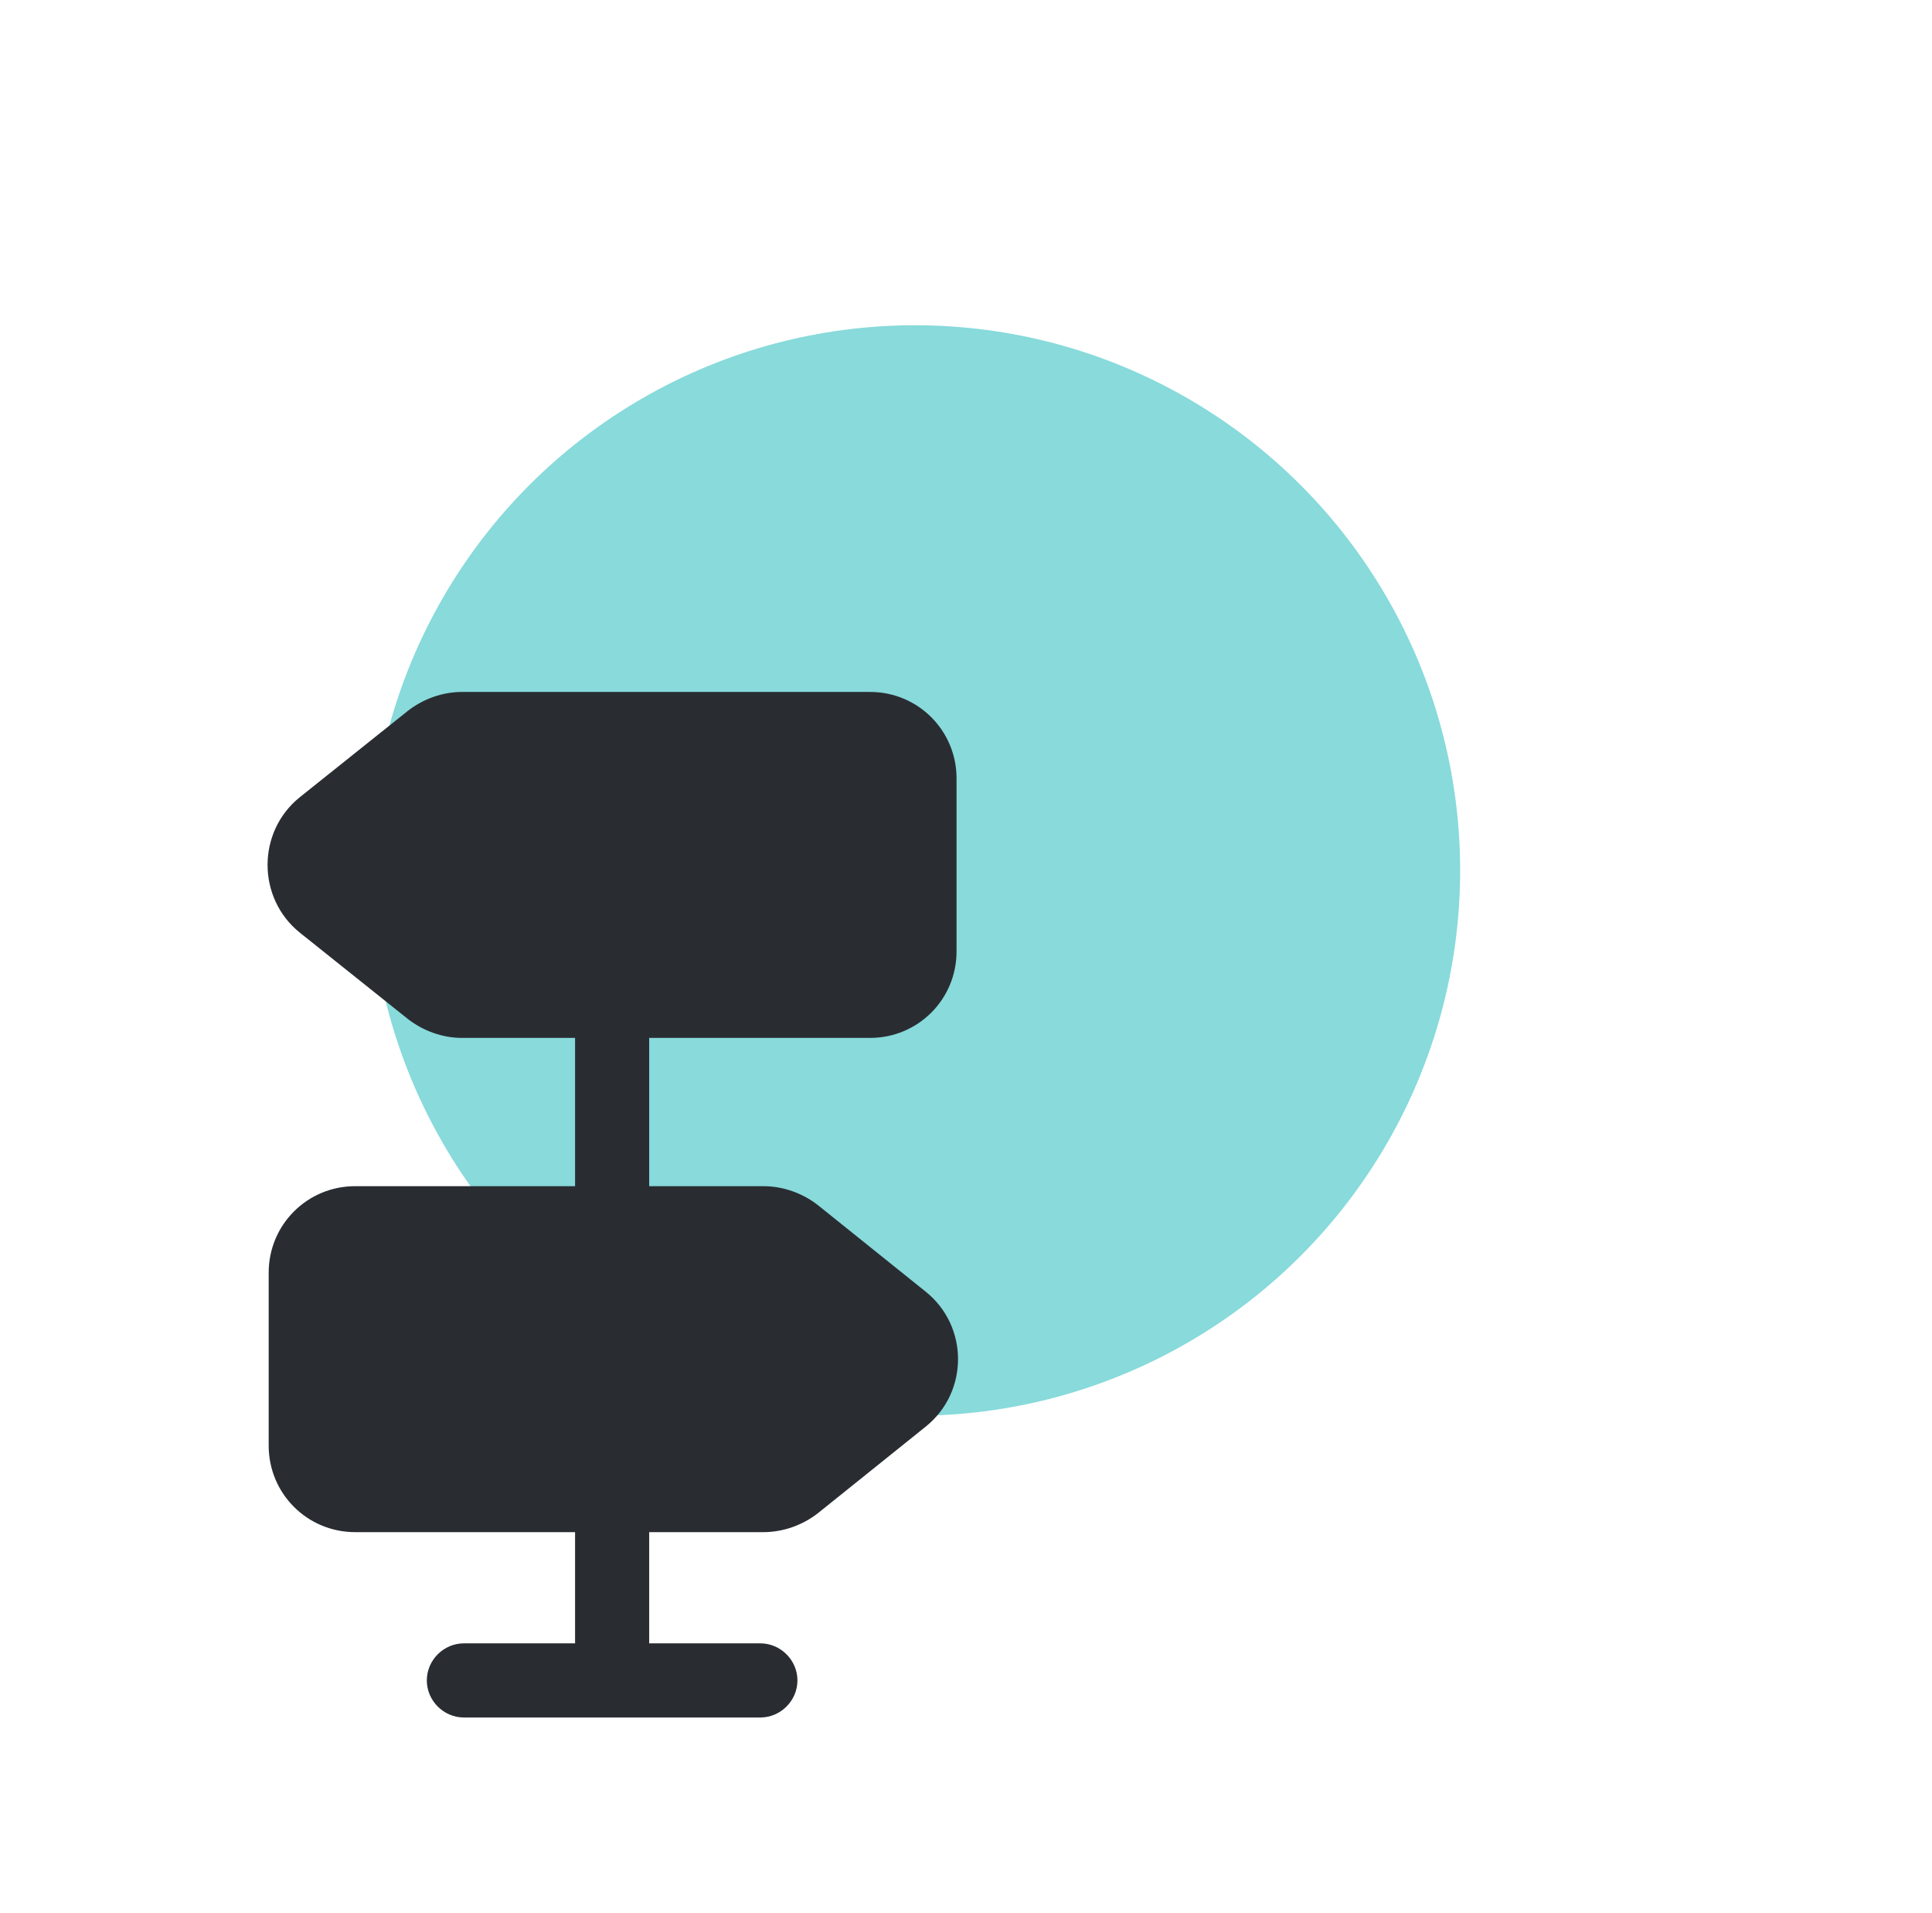
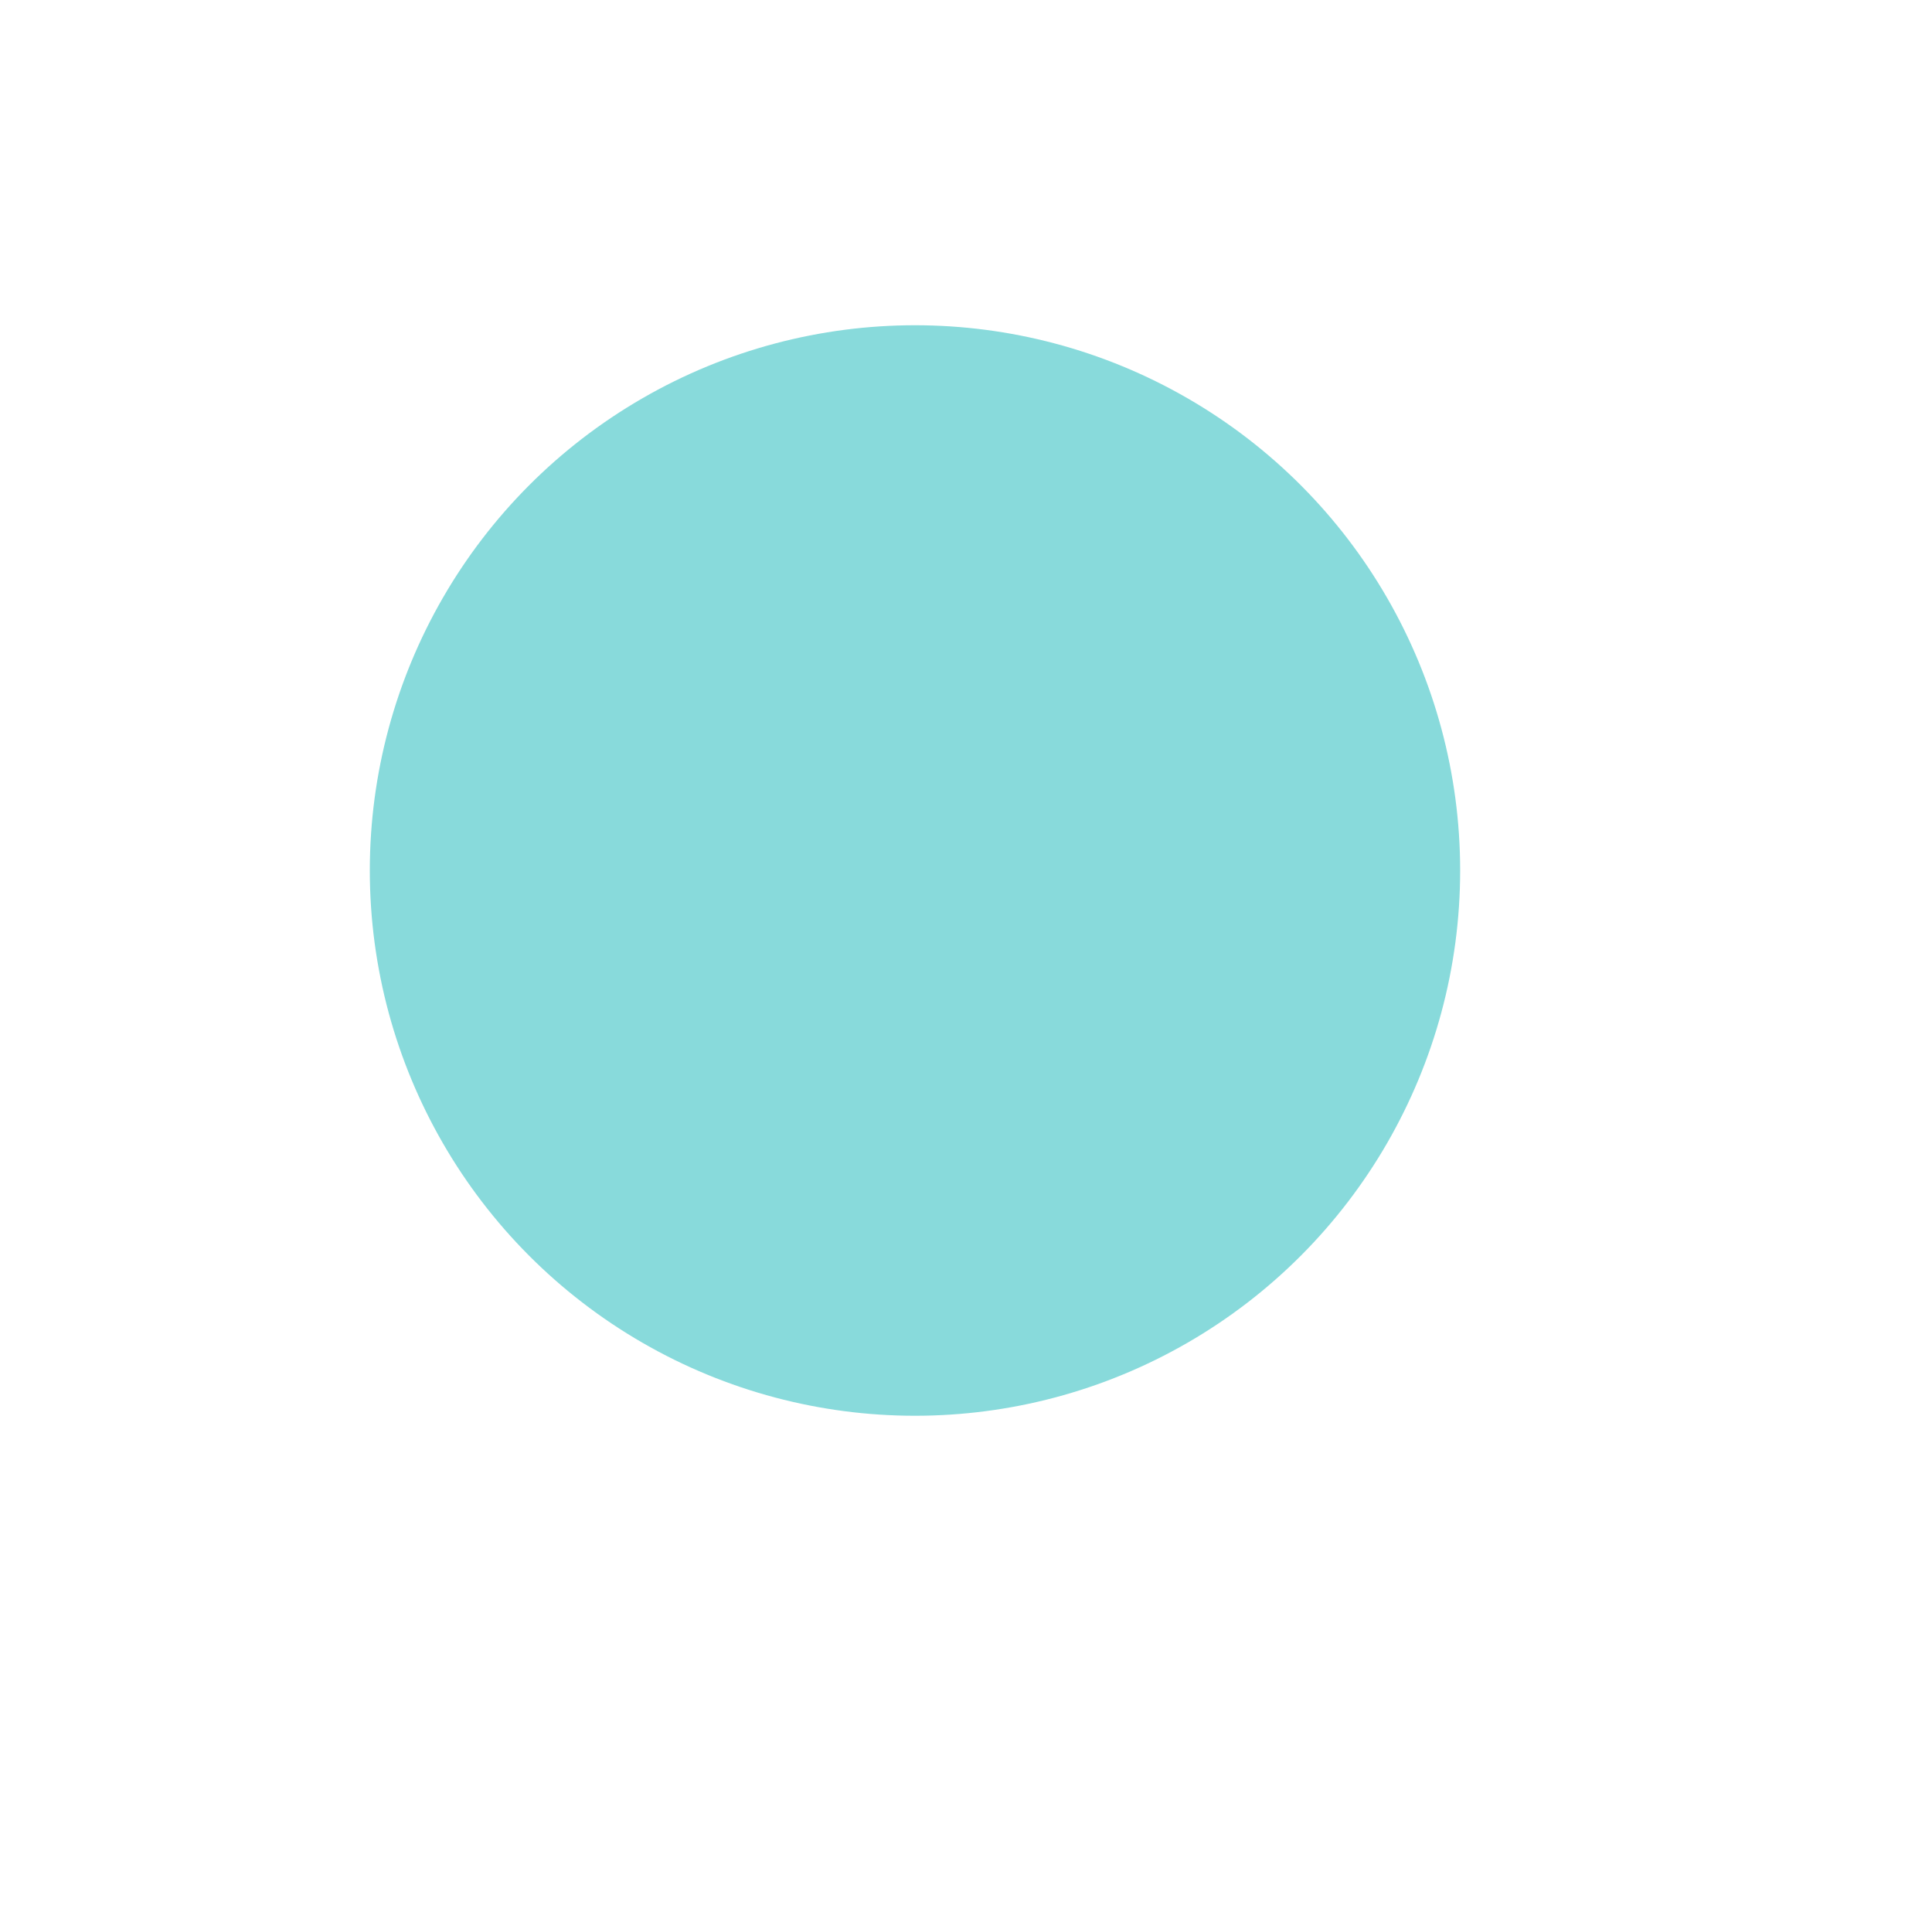
<svg xmlns="http://www.w3.org/2000/svg" width="101" height="100" viewBox="0 0 101 100" fill="none">
  <circle cx="47.833" cy="45.5" r="28.5" fill="#88DADB" />
-   <path d="M48.378 67.502L42.747 62.982C41.946 62.362 40.938 62 39.905 62H33.938V54.25H45.485C47.991 54.25 50.006 52.235 50.006 49.729V40.688C50.006 38.182 47.991 36.167 45.485 36.167H24.147C23.139 36.167 22.132 36.528 21.331 37.148L15.673 41.669C13.426 43.477 13.426 46.939 15.673 48.748L21.331 53.268C22.132 53.888 23.139 54.25 24.147 54.25H30.063V62H18.567C16.061 62 14.046 64.015 14.046 66.521V75.562C14.046 78.068 16.061 80.083 18.567 80.083H30.063V85.896H24.25C23.191 85.896 22.313 86.774 22.313 87.833C22.313 88.892 23.191 89.771 24.25 89.771H39.75C40.809 89.771 41.688 88.892 41.688 87.833C41.688 86.774 40.809 85.896 39.75 85.896H33.938V80.083H39.905C40.938 80.083 41.946 79.722 42.747 79.102L48.378 74.581C50.652 72.772 50.652 69.311 48.378 67.502Z" fill="#292D32" />
</svg>